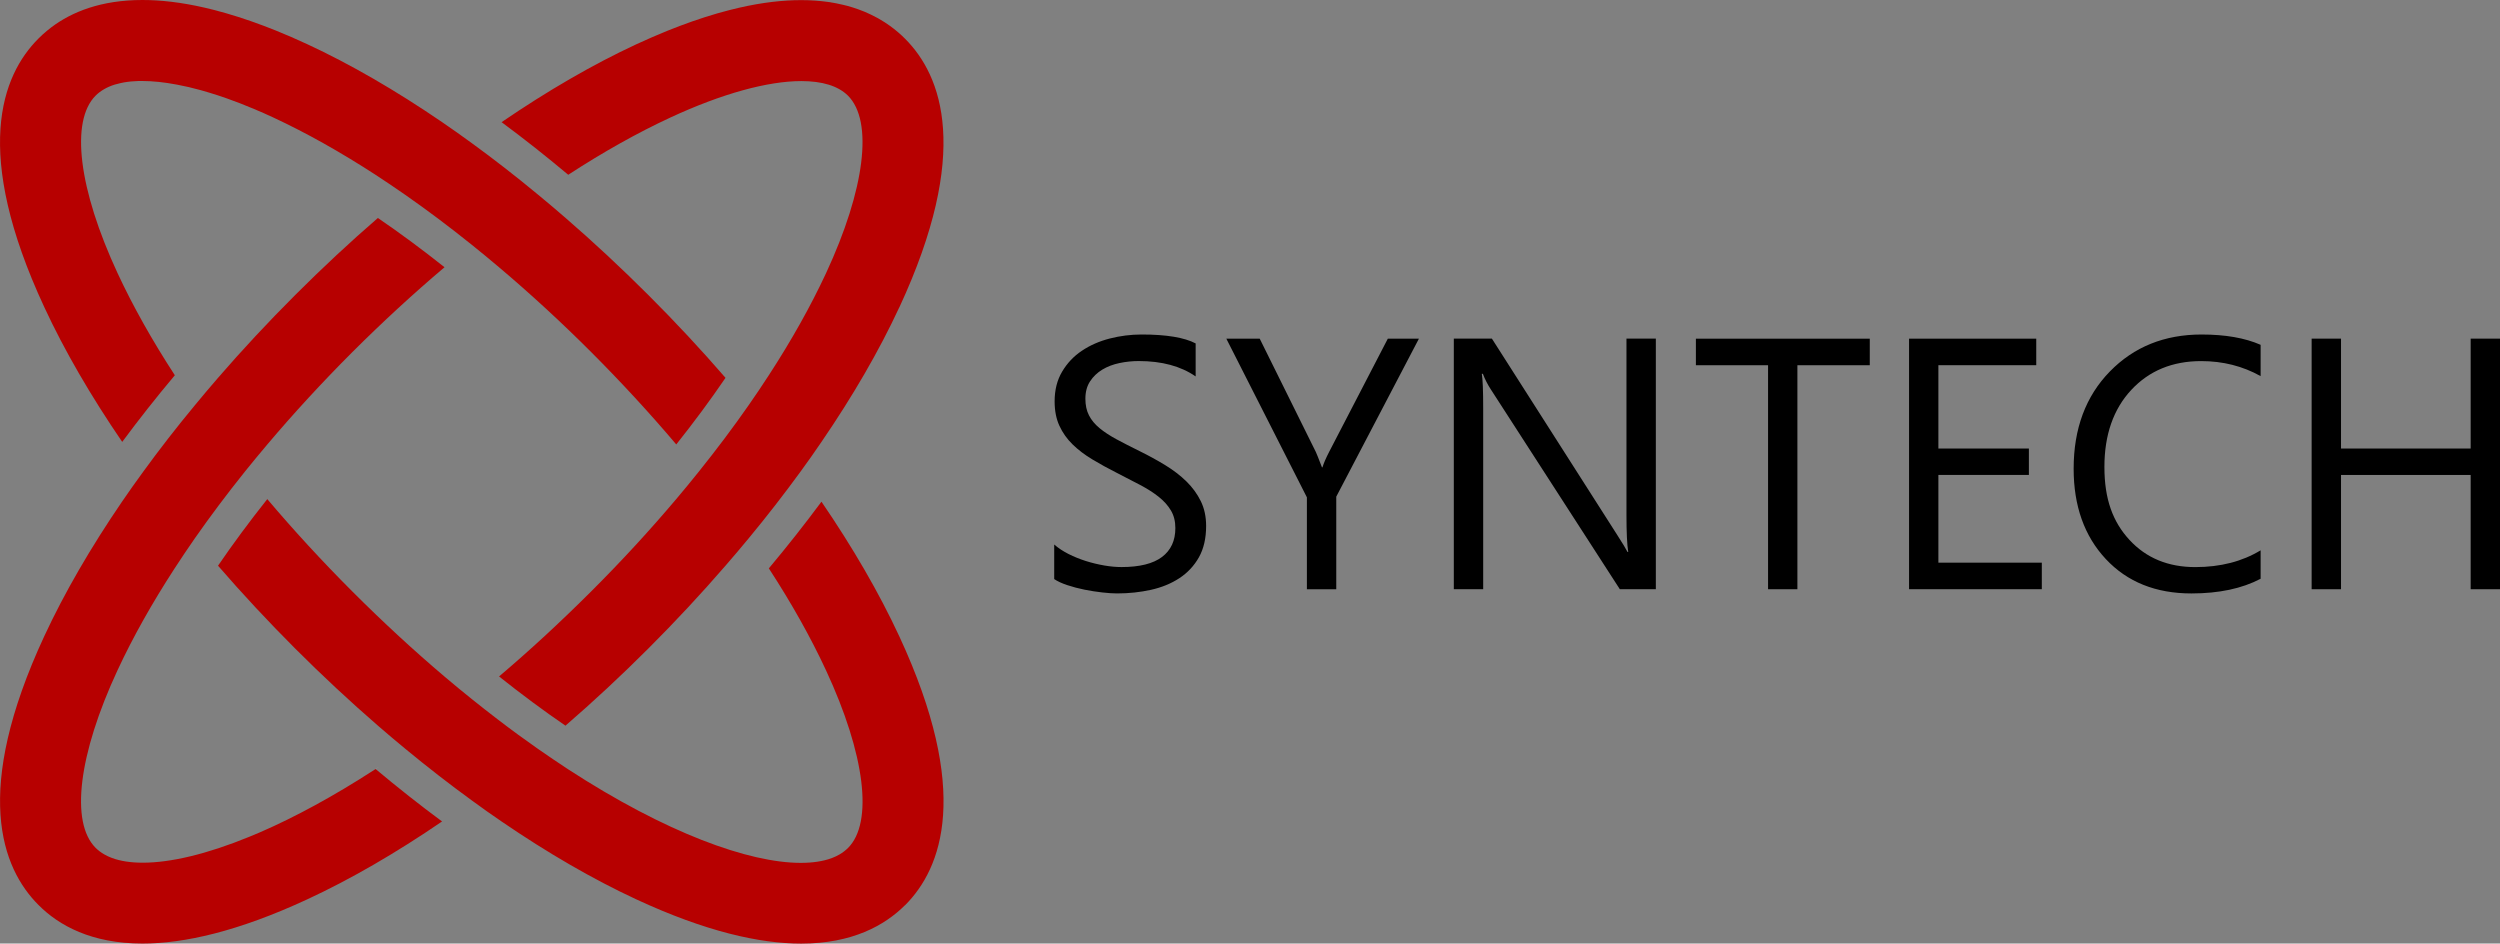
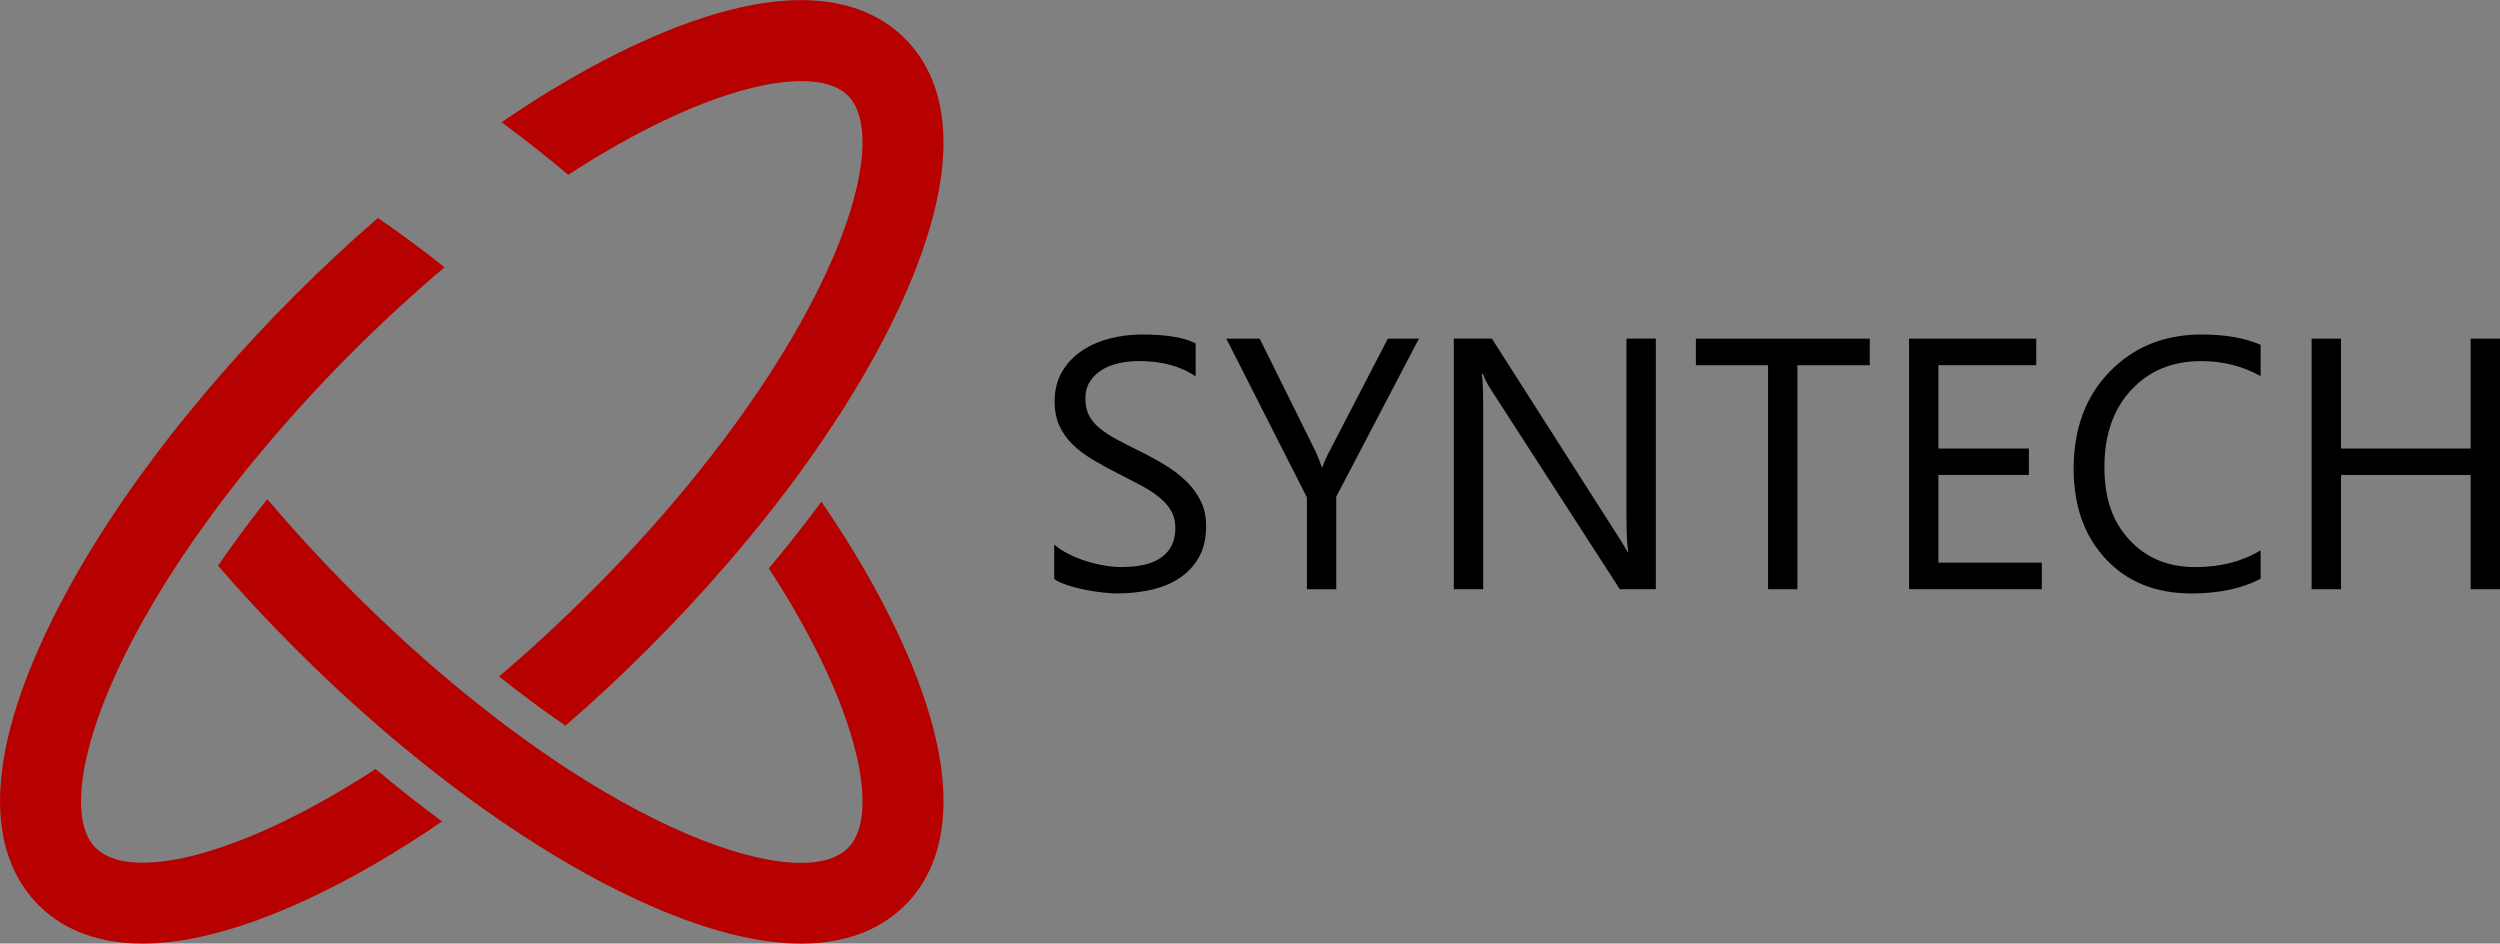
<svg xmlns="http://www.w3.org/2000/svg" id="_Слой_1" data-name="Слой 1" viewBox="0 0 611.05 230.62">
  <rect x="0" y="0" width="611.05" height="230.62" fill="#808080" stroke="none" />
  <defs>
    <style>
      .cls-1, .cls-2, .cls-3 {
        stroke-width: 0px;
      }

      .cls-2 {
        fill: #fff;
      }

      .cls-3 {
        fill: #b70000;
      }
    </style>
  </defs>
  <g>
    <g>
      <path class="cls-3" d="m62.11,26.66c1.53.65,3.1,1.33,4.68,2.07-1.58-.74-3.15-1.43-4.68-2.07Z" />
      <path class="cls-3" d="m221.23,221.22c-5,5-12.95,9.41-25.41,9.41-10.15,0-23.3-2.92-40.3-10.81-10.6-4.92-21.69-11.35-32.92-19.03-2.42-1.65-4.85-3.36-7.28-5.15-5.41-3.93-10.82-8.13-16.22-12.59-2.24-1.84-4.47-3.73-6.7-5.66-6.84-5.93-13.63-12.25-20.27-18.89-6.62-6.63-12.93-13.4-18.84-20.23,3.69-5.4,7.72-10.84,12.04-16.28,6.42,7.59,13.38,15.16,20.76,22.55,7.62,7.62,15.17,14.56,22.54,20.81,2.24,1.9,4.47,3.74,6.68,5.51,1.04.84,2.07,1.66,3.1,2.46,1.06.84,2.1,1.64,3.15,2.44,3.37,2.59,6.7,5.02,9.96,7.3,2.47,1.72,4.9,3.36,7.3,4.94,23.97,15.59,44.22,22.9,56.91,22.9,2.93,0,5.45-.39,7.53-1.15.7-.26,1.33-.56,1.92-.9.79-.46,1.48-.99,2.08-1.58,6.24-6.23,4.19-22.87-5.36-43.42-3.73-8.04-8.43-16.41-13.98-24.93,4.53-5.41,8.83-10.86,12.86-16.3,7.68,11.23,14.11,22.32,19.03,32.92,17.59,37.88,10.47,56.65,1.41,65.71Z" />
      <path class="cls-2" d="m62.11,26.66c1.53.65,3.1,1.33,4.68,2.07-1.58-.74-3.15-1.43-4.68-2.07Zm29.69,161.31s0,0,0,0c.26-.18.53-.36.8-.54-.27.18-.54.36-.81.53ZM62.11,26.66c1.53.65,3.1,1.33,4.68,2.07-1.58-.74-3.15-1.43-4.68-2.07Zm0,0c1.53.65,3.1,1.33,4.68,2.07-1.58-.74-3.15-1.43-4.68-2.07Zm0,0c1.53.65,3.1,1.33,4.68,2.07-1.58-.74-3.15-1.43-4.68-2.07Zm0,0c1.53.65,3.1,1.33,4.68,2.07-1.58-.74-3.15-1.43-4.68-2.07Z" />
    </g>
    <path class="cls-3" d="m219.81,75.11c-4.92,10.6-11.35,21.69-19.04,32.92-1.65,2.43-3.36,4.86-5.14,7.29-3.95,5.42-8.17,10.86-12.64,16.26-1.84,2.23-3.73,4.46-5.66,6.68-5.91,6.83-12.21,13.6-18.84,20.23s-13.43,12.96-20.28,18.88c-5.38-3.68-10.79-7.7-16.23-12.03,7.37-6.25,14.91-13.19,22.54-20.81s14.34-14.95,20.77-22.55c1.87-2.22,3.71-4.44,5.49-6.67,4.36-5.43,8.44-10.87,12.2-16.26,1.71-2.45,3.35-4.89,4.92-7.31,5.55-8.53,10.25-16.91,13.99-24.94,9.55-20.54,11.6-37.19,5.37-43.42-2.4-2.39-6.31-3.56-11.4-3.56-8.17,0-19.36,3.04-32.03,8.92-8.04,3.73-16.41,8.43-24.94,13.98-5.41-4.54-10.86-8.84-16.29-12.86,11.23-7.67,22.32-14.11,32.92-19.03,2.66-1.23,5.22-2.34,7.69-3.34.99-.4,1.96-.78,2.92-1.14,4.32-1.63,8.35-2.91,12.11-3.87.84-.22,1.65-.42,2.46-.6,5.65-1.29,10.67-1.85,15.12-1.85,2.34,0,4.52.16,6.55.44.68.1,1.33.21,1.97.33h0c.64.13,1.26.26,1.87.41.31.07.62.15.92.23.9.25,1.75.52,2.58.81.56.2,1.09.4,1.61.62.52.22,1.03.45,1.51.68,1.23.59,2.38,1.22,3.43,1.91.43.27.84.55,1.23.84,1.39,1,2.63,2.06,3.72,3.16,9.06,9.06,16.18,27.82-1.41,65.71Z" />
    <path class="cls-3" d="m91.82,187.98c5.39,4.52,10.81,8.79,16.23,12.8-11.23,7.68-22.32,14.11-32.93,19.03-17,7.89-30.15,10.81-40.3,10.81-12.46,0-20.41-4.4-25.4-9.41-9.07-9.06-16.19-27.82,1.4-65.71,4.92-10.6,11.36-21.69,19.03-32.92,1.66-2.42,3.37-4.85,5.15-7.28,3.94-5.42,8.16-10.86,12.64-16.26,1.84-2.24,3.73-4.47,5.66-6.7,5.91-6.83,12.22-13.6,18.84-20.22s13.39-12.93,20.22-18.84c5.4,3.68,10.84,7.71,16.29,12.04-7.59,6.42-15.15,13.38-22.55,20.76-7.39,7.4-14.34,14.95-20.76,22.55-1.88,2.22-3.71,4.44-5.5,6.66-4.35,5.43-8.43,10.87-12.2,16.26-1.71,2.46-3.35,4.9-4.93,7.33-5.54,8.52-10.24,16.89-13.98,24.93-9.55,20.54-11.6,37.19-5.36,43.42.6.6,1.29,1.12,2.08,1.58.59.34,1.22.64,1.92.9,2.08.77,4.61,1.15,7.54,1.15,6.75,0,15.64-2.07,26.09-6.36.88-.36,1.77-.74,2.67-1.12,8.44-3.67,17.83-8.74,27.88-15.25.09-.06.18-.12.27-.17Z" />
-     <path class="cls-3" d="m177.33,92.35c-3.68,5.4-7.71,10.84-12.04,16.28-6.42-7.59-13.38-15.14-20.76-22.54-7.39-7.39-14.95-14.34-22.55-20.76-2.22-1.88-4.44-3.71-6.67-5.5-5.42-4.36-10.86-8.44-16.25-12.2-2.45-1.71-4.89-3.35-7.31-4.93-8.54-5.54-16.91-10.24-24.95-13.98-1.58-.74-3.15-1.43-4.68-2.07-2.3-.98-4.55-1.84-6.72-2.61-1.45-.51-2.87-.98-4.25-1.39-.7-.21-1.37-.41-2.05-.6-2.03-.56-3.97-1.02-5.83-1.36-3.1-.59-5.94-.89-8.5-.89-.32,0-.63,0-.95,0-.61.02-1.2.06-1.78.11-.29.03-.58.06-.87.1-.56.07-1.09.17-1.61.28-1.04.22-2,.51-2.88.89-.43.19-.85.39-1.23.62-.78.45-1.47.97-2.07,1.56-6.24,6.23-4.19,22.87,5.36,43.42,3.73,8.03,8.44,16.41,13.99,24.94-4.54,5.41-8.84,10.86-12.86,16.29-7.68-11.23-14.12-22.32-19.04-32.92C-6.78,37.23.34,18.46,9.41,9.41c.63-.63,1.29-1.24,2.01-1.84.37-.3.74-.59,1.12-.89C17.54,2.91,24.69,0,34.81,0h0c4.44,0,9.46.56,15.11,1.85.81.18,1.63.38,2.47.6,3.75.97,7.78,2.24,12.1,3.87.96.37,1.93.75,2.92,1.14,2.48,1,5.04,2.11,7.69,3.34,10.61,4.92,21.7,11.36,32.93,19.03,2.42,1.66,4.85,3.37,7.28,5.15,5.42,3.94,10.85,8.16,16.25,12.64,2.24,1.84,4.47,3.73,6.69,5.66,6.83,5.91,13.6,12.22,20.23,18.84,6.63,6.62,12.93,13.39,18.84,20.22Z" />
  </g>
  <g>
    <path class="cls-1" d="m257.67,141.55v-8.46c.97.85,2.13,1.62,3.48,2.31,1.35.68,2.78,1.26,4.27,1.73,1.49.47,3,.83,4.51,1.09,1.51.26,2.9.38,4.19.38,4.41,0,7.71-.82,9.89-2.46,2.18-1.64,3.27-3.99,3.27-7.07,0-1.65-.36-3.09-1.09-4.31s-1.73-2.34-3.01-3.35c-1.28-1.01-2.8-1.98-4.55-2.9-1.75-.92-3.64-1.9-5.66-2.93-2.14-1.08-4.13-2.18-5.98-3.29-1.85-1.11-3.46-2.33-4.83-3.67s-2.44-2.85-3.22-4.55c-.78-1.69-1.17-3.68-1.17-5.96,0-2.79.61-5.22,1.84-7.28,1.22-2.06,2.83-3.77,4.83-5.1,1.99-1.34,4.26-2.33,6.81-2.99,2.55-.65,5.15-.98,7.79-.98,6.04,0,10.44.73,13.2,2.18v8.07c-3.62-2.51-8.26-3.76-13.92-3.76-1.57,0-3.13.16-4.7.49-1.57.33-2.96.86-4.19,1.6-1.22.74-2.22,1.69-2.99,2.86-.77,1.17-1.15,2.59-1.15,4.27,0,1.57.29,2.92.88,4.06.58,1.14,1.44,2.18,2.58,3.12,1.14.94,2.53,1.85,4.16,2.73,1.64.88,3.52,1.85,5.66,2.9,2.19,1.08,4.27,2.22,6.24,3.42,1.96,1.2,3.69,2.52,5.17,3.97,1.48,1.45,2.65,3.06,3.52,4.83.87,1.77,1.3,3.79,1.3,6.06,0,3.02-.59,5.57-1.77,7.67-1.18,2.09-2.78,3.79-4.78,5.1s-4.32,2.26-6.94,2.84c-2.62.58-5.38.88-8.29.88-.97,0-2.16-.08-3.59-.24-1.42-.16-2.88-.38-4.36-.68-1.48-.3-2.88-.67-4.21-1.11-1.32-.44-2.38-.93-3.18-1.47Z" />
    <path class="cls-1" d="m346.81,82.78l-20.2,38.61v22.64h-7.18v-22.47l-19.69-38.78h8.16l13.71,27.68c.17.34.67,1.59,1.5,3.76h.13c.29-.97.83-2.22,1.62-3.76l14.35-27.68h7.6Z" />
    <path class="cls-1" d="m404.72,144.02h-8.8l-31.52-48.82c-.8-1.22-1.45-2.5-1.96-3.84h-.26c.23,1.31.34,4.11.34,8.41v44.25h-7.18v-61.25h9.31l30.67,48.05c1.28,1.99,2.11,3.36,2.48,4.1h.17c-.28-1.76-.43-4.77-.43-9.01v-43.14h7.18v61.25Z" />
    <path class="cls-1" d="m457,89.27h-17.68v54.75h-7.17v-54.75h-17.64v-6.49h42.5v6.49Z" />
    <path class="cls-1" d="m499.07,144.02h-32.46v-61.25h31.09v6.49h-23.92v20.37h22.12v6.45h-22.12v21.44h25.28v6.49Z" />
    <path class="cls-1" d="m552.54,141.46c-4.53,2.39-10.17,3.59-16.91,3.59-8.71,0-15.69-2.8-20.93-8.41s-7.86-12.97-7.86-22.08c0-9.79,2.95-17.71,8.84-23.75,5.89-6.04,13.37-9.05,22.42-9.05,5.81,0,10.62.84,14.44,2.52v7.65c-4.38-2.45-9.22-3.67-14.52-3.67-7.03,0-12.73,2.35-17.1,7.05-4.37,4.7-6.56,10.98-6.56,18.83s2.04,13.4,6.13,17.83c4.09,4.43,9.45,6.64,16.08,6.64,6.15,0,11.47-1.37,15.97-4.1v6.96Z" />
    <path class="cls-1" d="m611.05,144.02h-7.17v-27.93h-31.69v27.93h-7.18v-61.25h7.18v26.86h31.69v-26.86h7.17v61.25Z" />
  </g>
</svg>